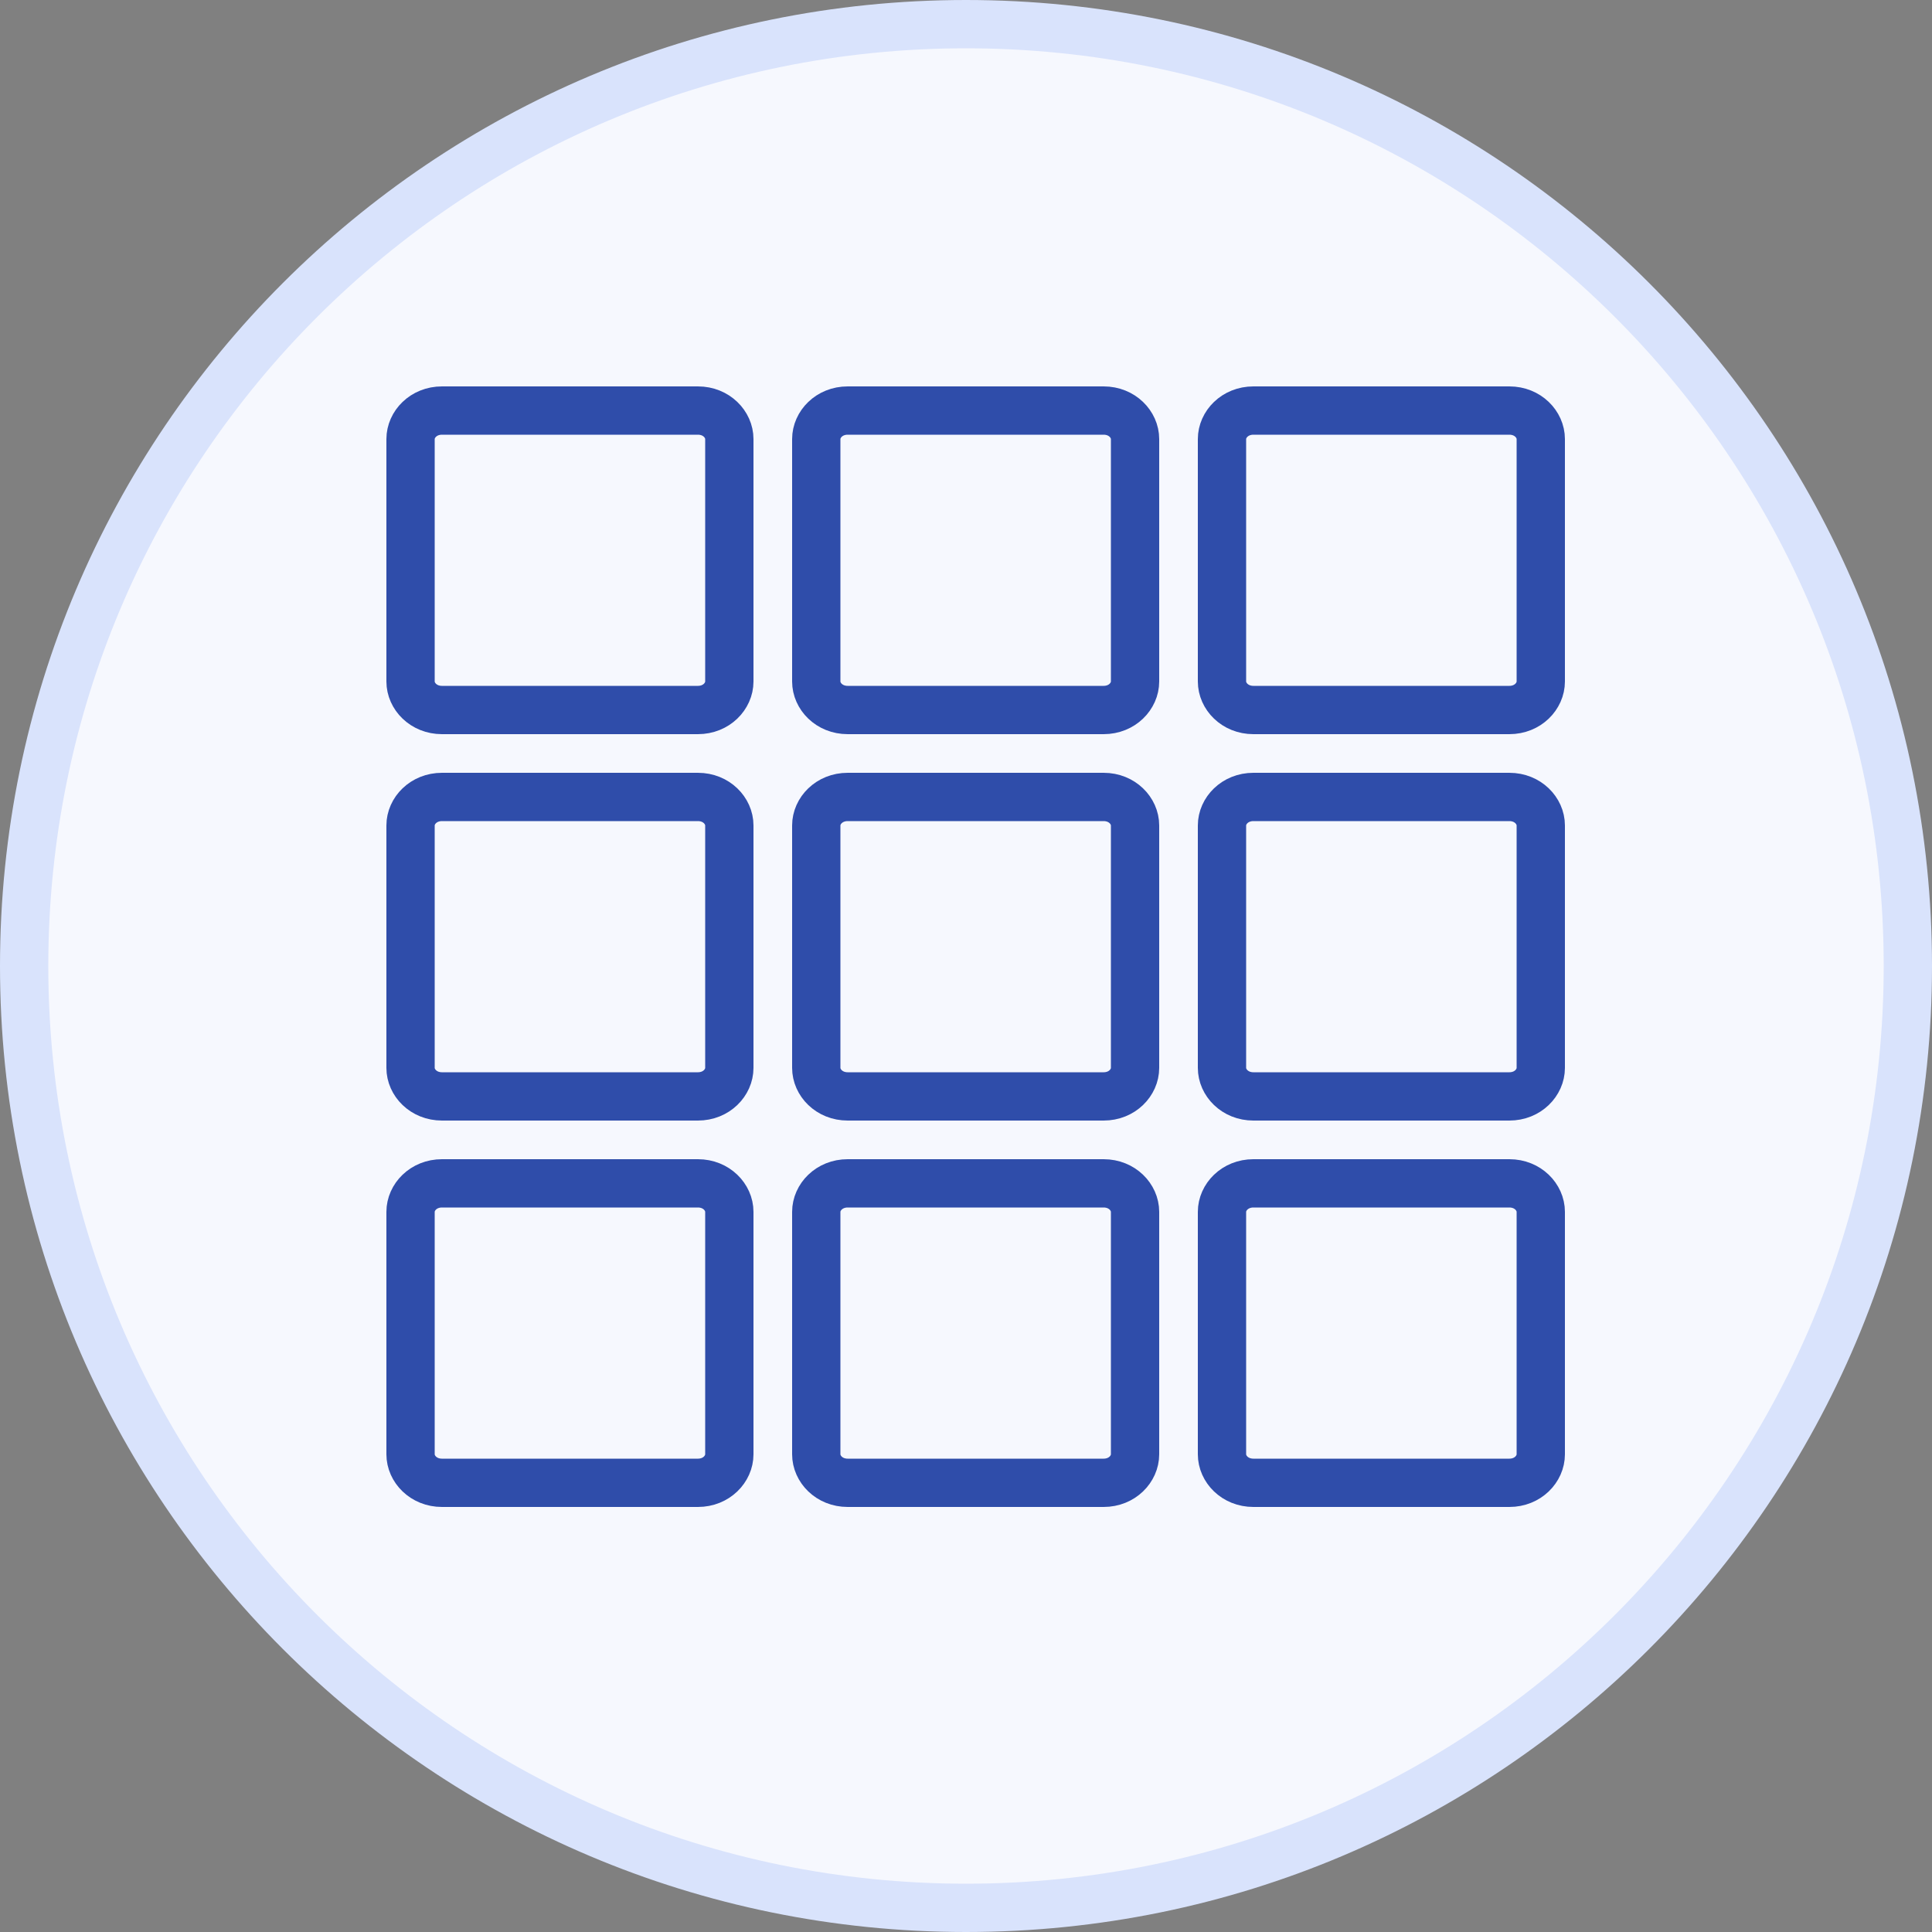
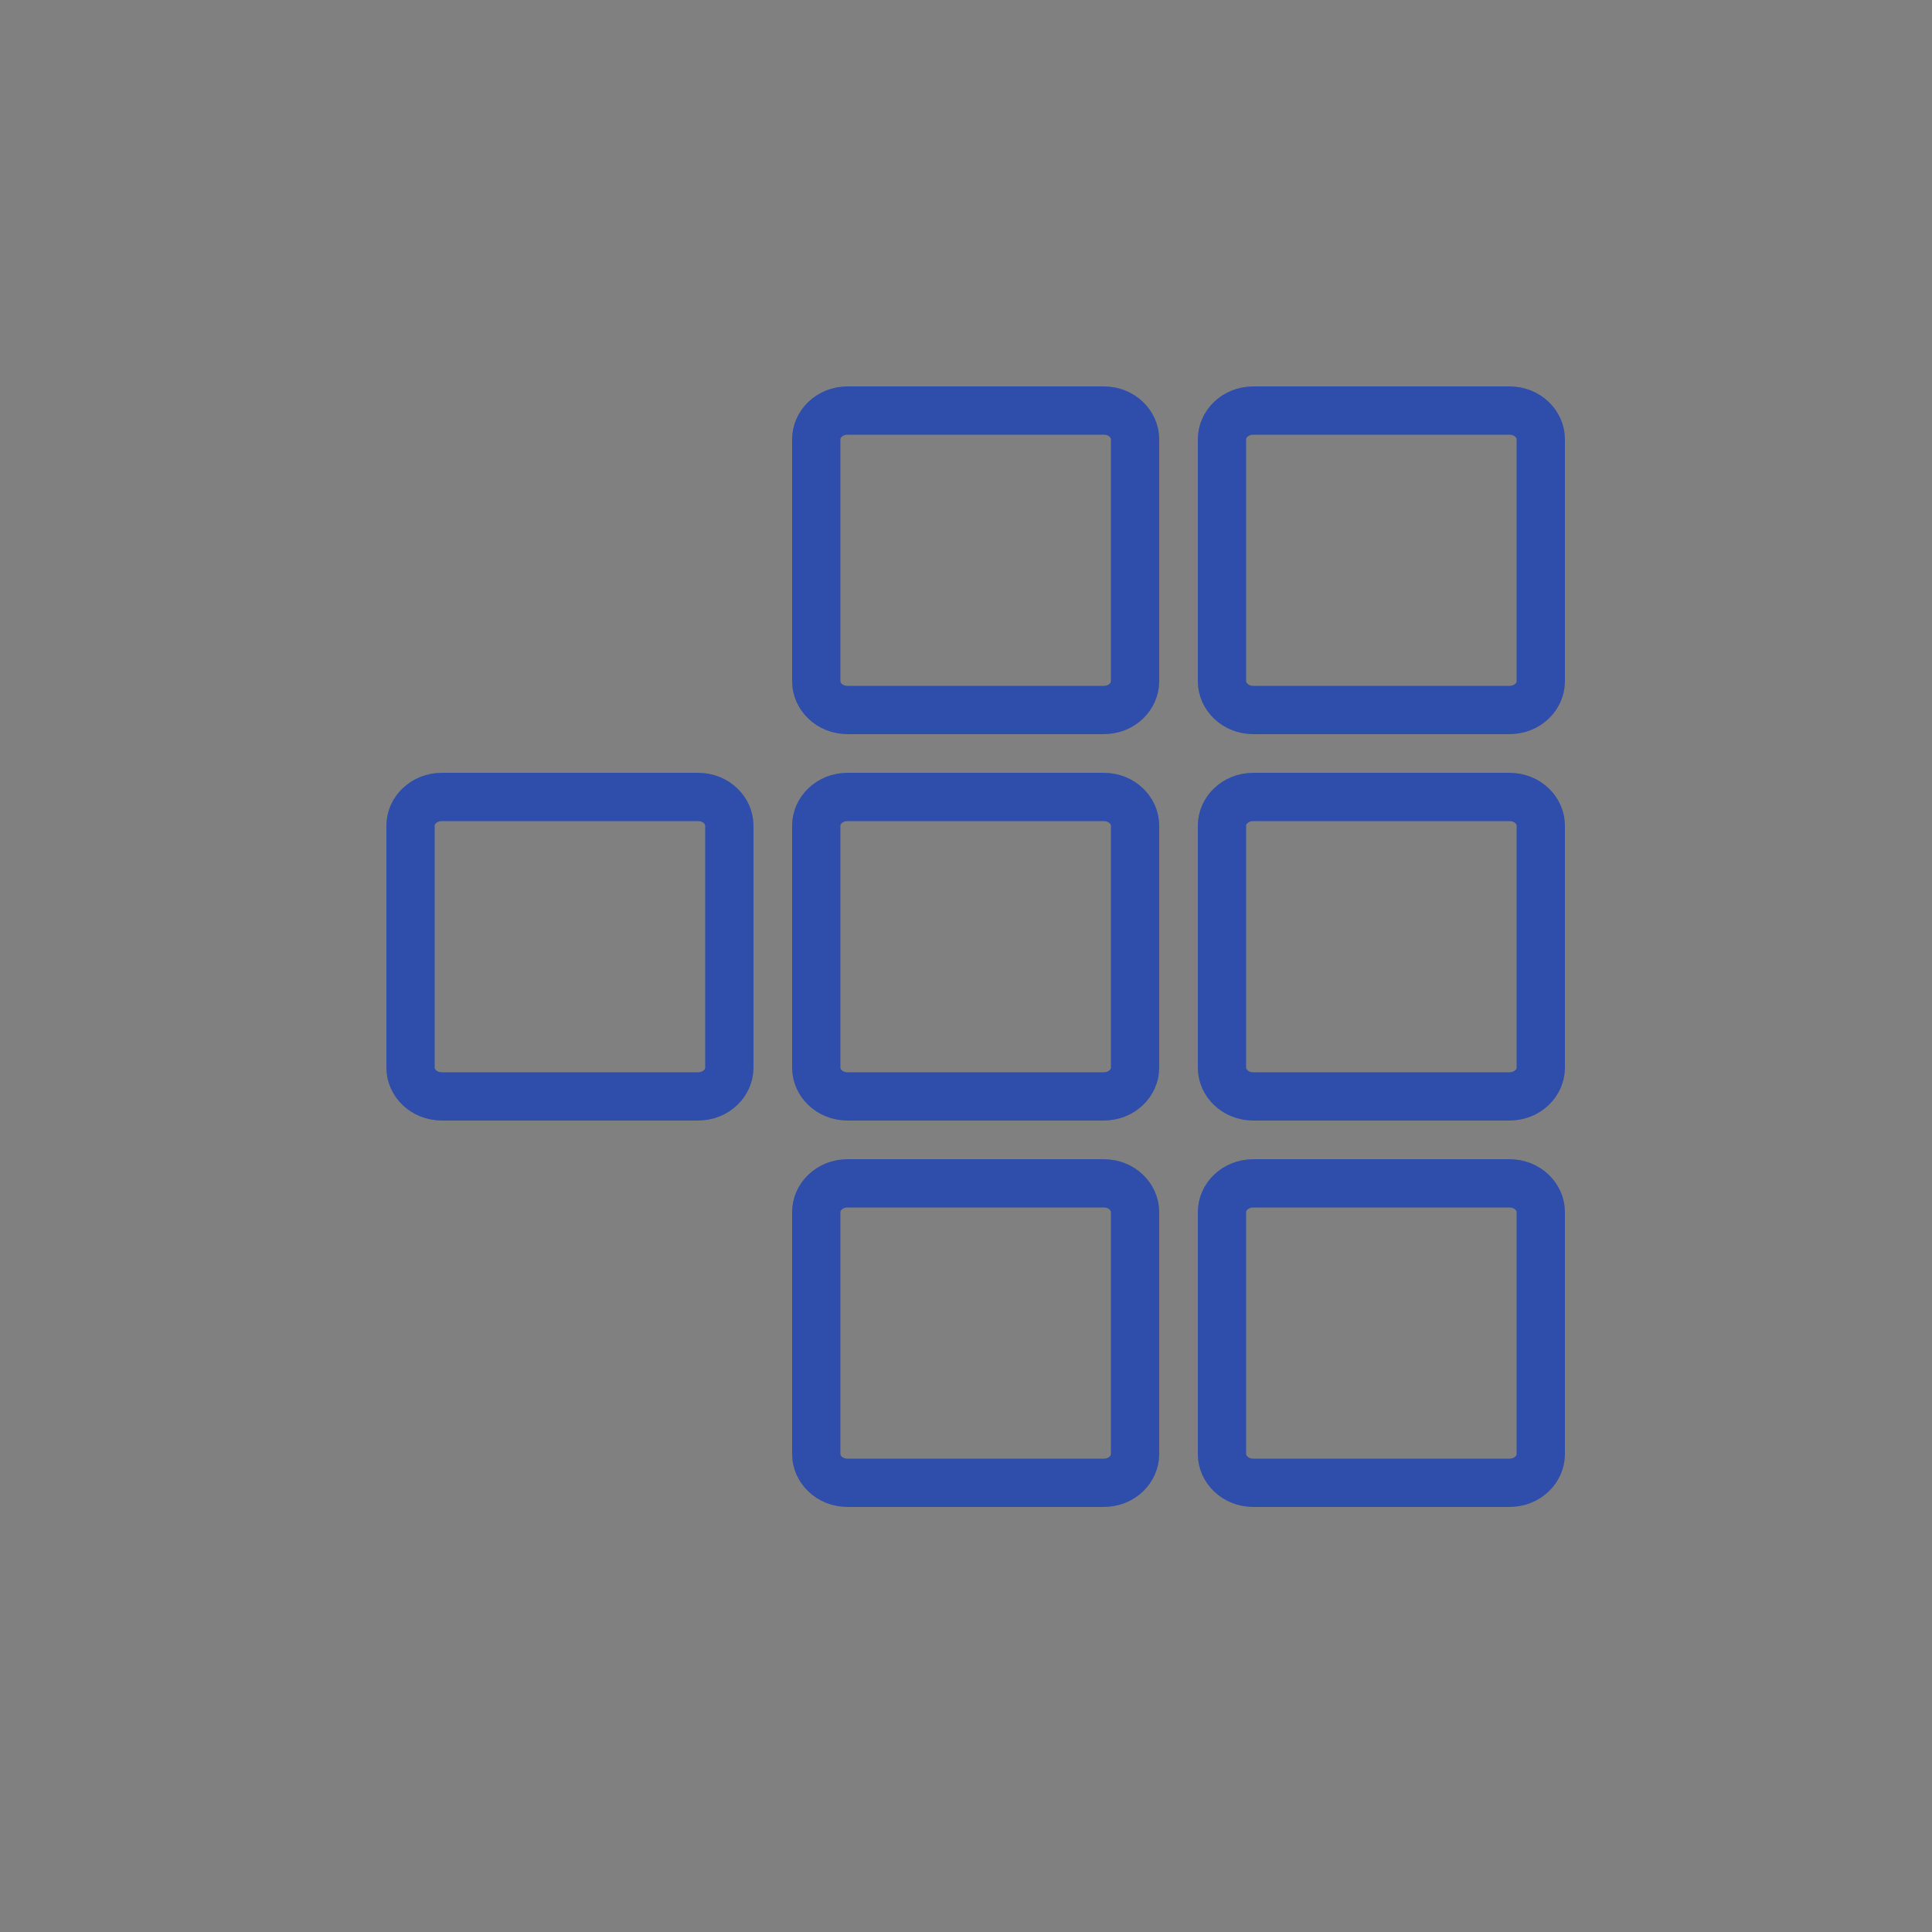
<svg xmlns="http://www.w3.org/2000/svg" width="40" height="40" viewBox="0 0 40 40" fill="none">
  <rect x="0" y="0" width="40" height="40" fill="#808080" stroke="none" />
  <g clip-path="url(#clip0_7_2622)">
-     <path d="M39.5 20C39.5 30.77 30.77 39.5 20 39.5C9.23 39.5 0.5 30.77 0.5 20C0.5 9.23 9.23 0.5 20 0.5C30.77 0.5 39.5 9.23 39.5 20Z" fill="#F6F8FE" stroke="#D9E3FC" />
-     <path d="M9.151 8.5H14.449C14.834 8.5 15.1 8.789 15.1 9.09V14.11C15.1 14.411 14.834 14.7 14.449 14.7H9.151C8.766 14.7 8.5 14.411 8.5 14.11V9.09C8.5 8.789 8.766 8.5 9.151 8.5Z" stroke="#2F4DAA" />
    <path d="M17.551 8.5H22.849C23.234 8.5 23.5 8.789 23.5 9.09V14.11C23.5 14.411 23.234 14.7 22.849 14.7H17.551C17.166 14.7 16.9 14.411 16.9 14.11V9.09C16.9 8.789 17.166 8.5 17.551 8.5Z" stroke="#2F4DAA" />
    <path d="M25.951 8.5H31.249C31.634 8.5 31.9 8.789 31.9 9.09V14.11C31.9 14.411 31.634 14.7 31.249 14.7H25.951C25.566 14.7 25.3 14.411 25.3 14.11V9.09C25.3 8.789 25.566 8.5 25.951 8.5Z" stroke="#2F4DAA" />
    <path d="M9.151 16.5H14.449C14.834 16.5 15.1 16.789 15.1 17.09V22.11C15.1 22.411 14.834 22.7 14.449 22.7H9.151C8.766 22.7 8.5 22.411 8.5 22.11V17.09C8.5 16.789 8.766 16.5 9.151 16.5Z" stroke="#2F4DAA" />
    <path d="M17.551 16.5H22.849C23.234 16.5 23.5 16.789 23.5 17.09V22.11C23.5 22.411 23.234 22.7 22.849 22.7H17.551C17.166 22.7 16.9 22.411 16.9 22.11V17.09C16.9 16.789 17.166 16.5 17.551 16.5Z" stroke="#2F4DAA" />
    <path d="M25.951 16.5H31.249C31.634 16.5 31.9 16.789 31.9 17.09V22.11C31.9 22.411 31.634 22.7 31.249 22.7H25.951C25.566 22.7 25.3 22.411 25.3 22.11V17.09C25.3 16.789 25.566 16.5 25.951 16.5Z" stroke="#2F4DAA" />
-     <path d="M9.151 24.5H14.449C14.834 24.5 15.1 24.789 15.1 25.09V30.11C15.1 30.411 14.834 30.7 14.449 30.7H9.151C8.766 30.7 8.5 30.411 8.5 30.11V25.09C8.5 24.789 8.766 24.5 9.151 24.5Z" stroke="#2F4DAA" />
    <path d="M17.551 24.5H22.849C23.234 24.5 23.5 24.789 23.5 25.09V30.11C23.5 30.411 23.234 30.7 22.849 30.7H17.551C17.166 30.7 16.9 30.411 16.9 30.11V25.09C16.9 24.789 17.166 24.5 17.551 24.5Z" stroke="#2F4DAA" />
    <path d="M25.951 24.5H31.249C31.634 24.5 31.9 24.789 31.9 25.09V30.11C31.9 30.411 31.634 30.7 31.249 30.7H25.951C25.566 30.7 25.3 30.411 25.3 30.11V25.09C25.3 24.789 25.566 24.5 25.951 24.5Z" stroke="#2F4DAA" />
  </g>
  <defs>
    <clipPath id="clip0_7_2622">
      <rect width="40" height="40" fill="white" />
    </clipPath>
  </defs>
</svg>